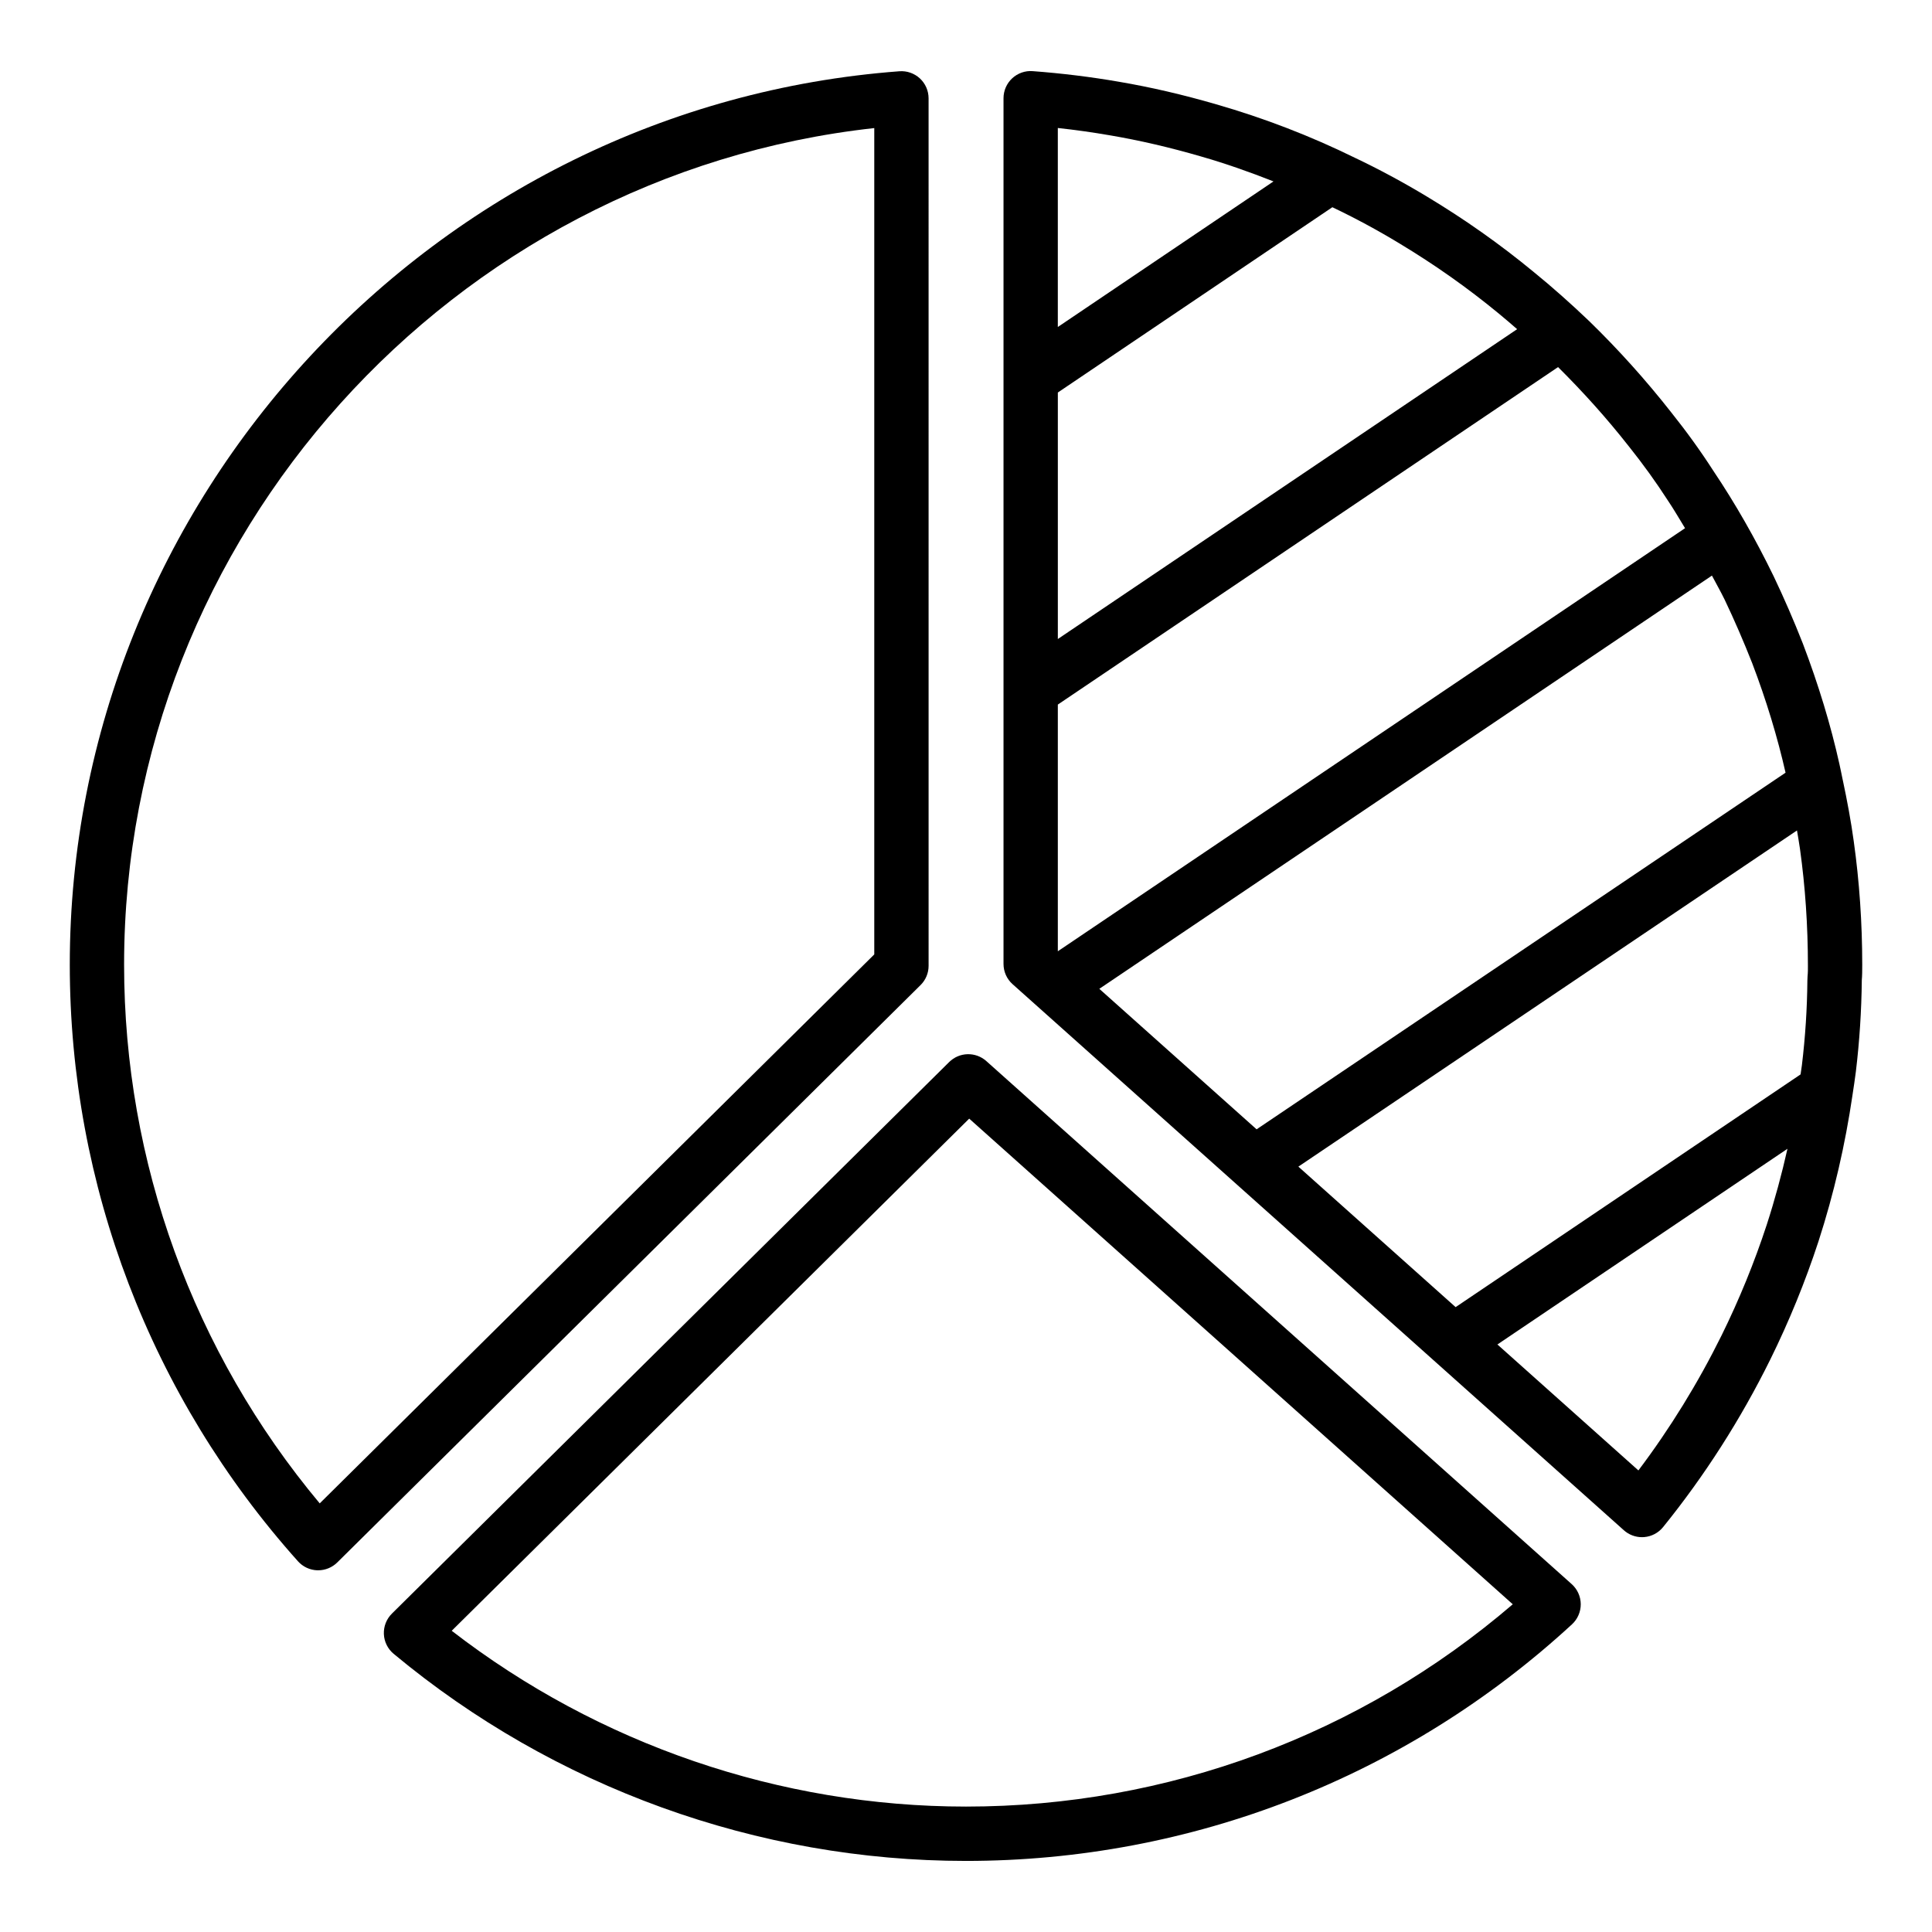
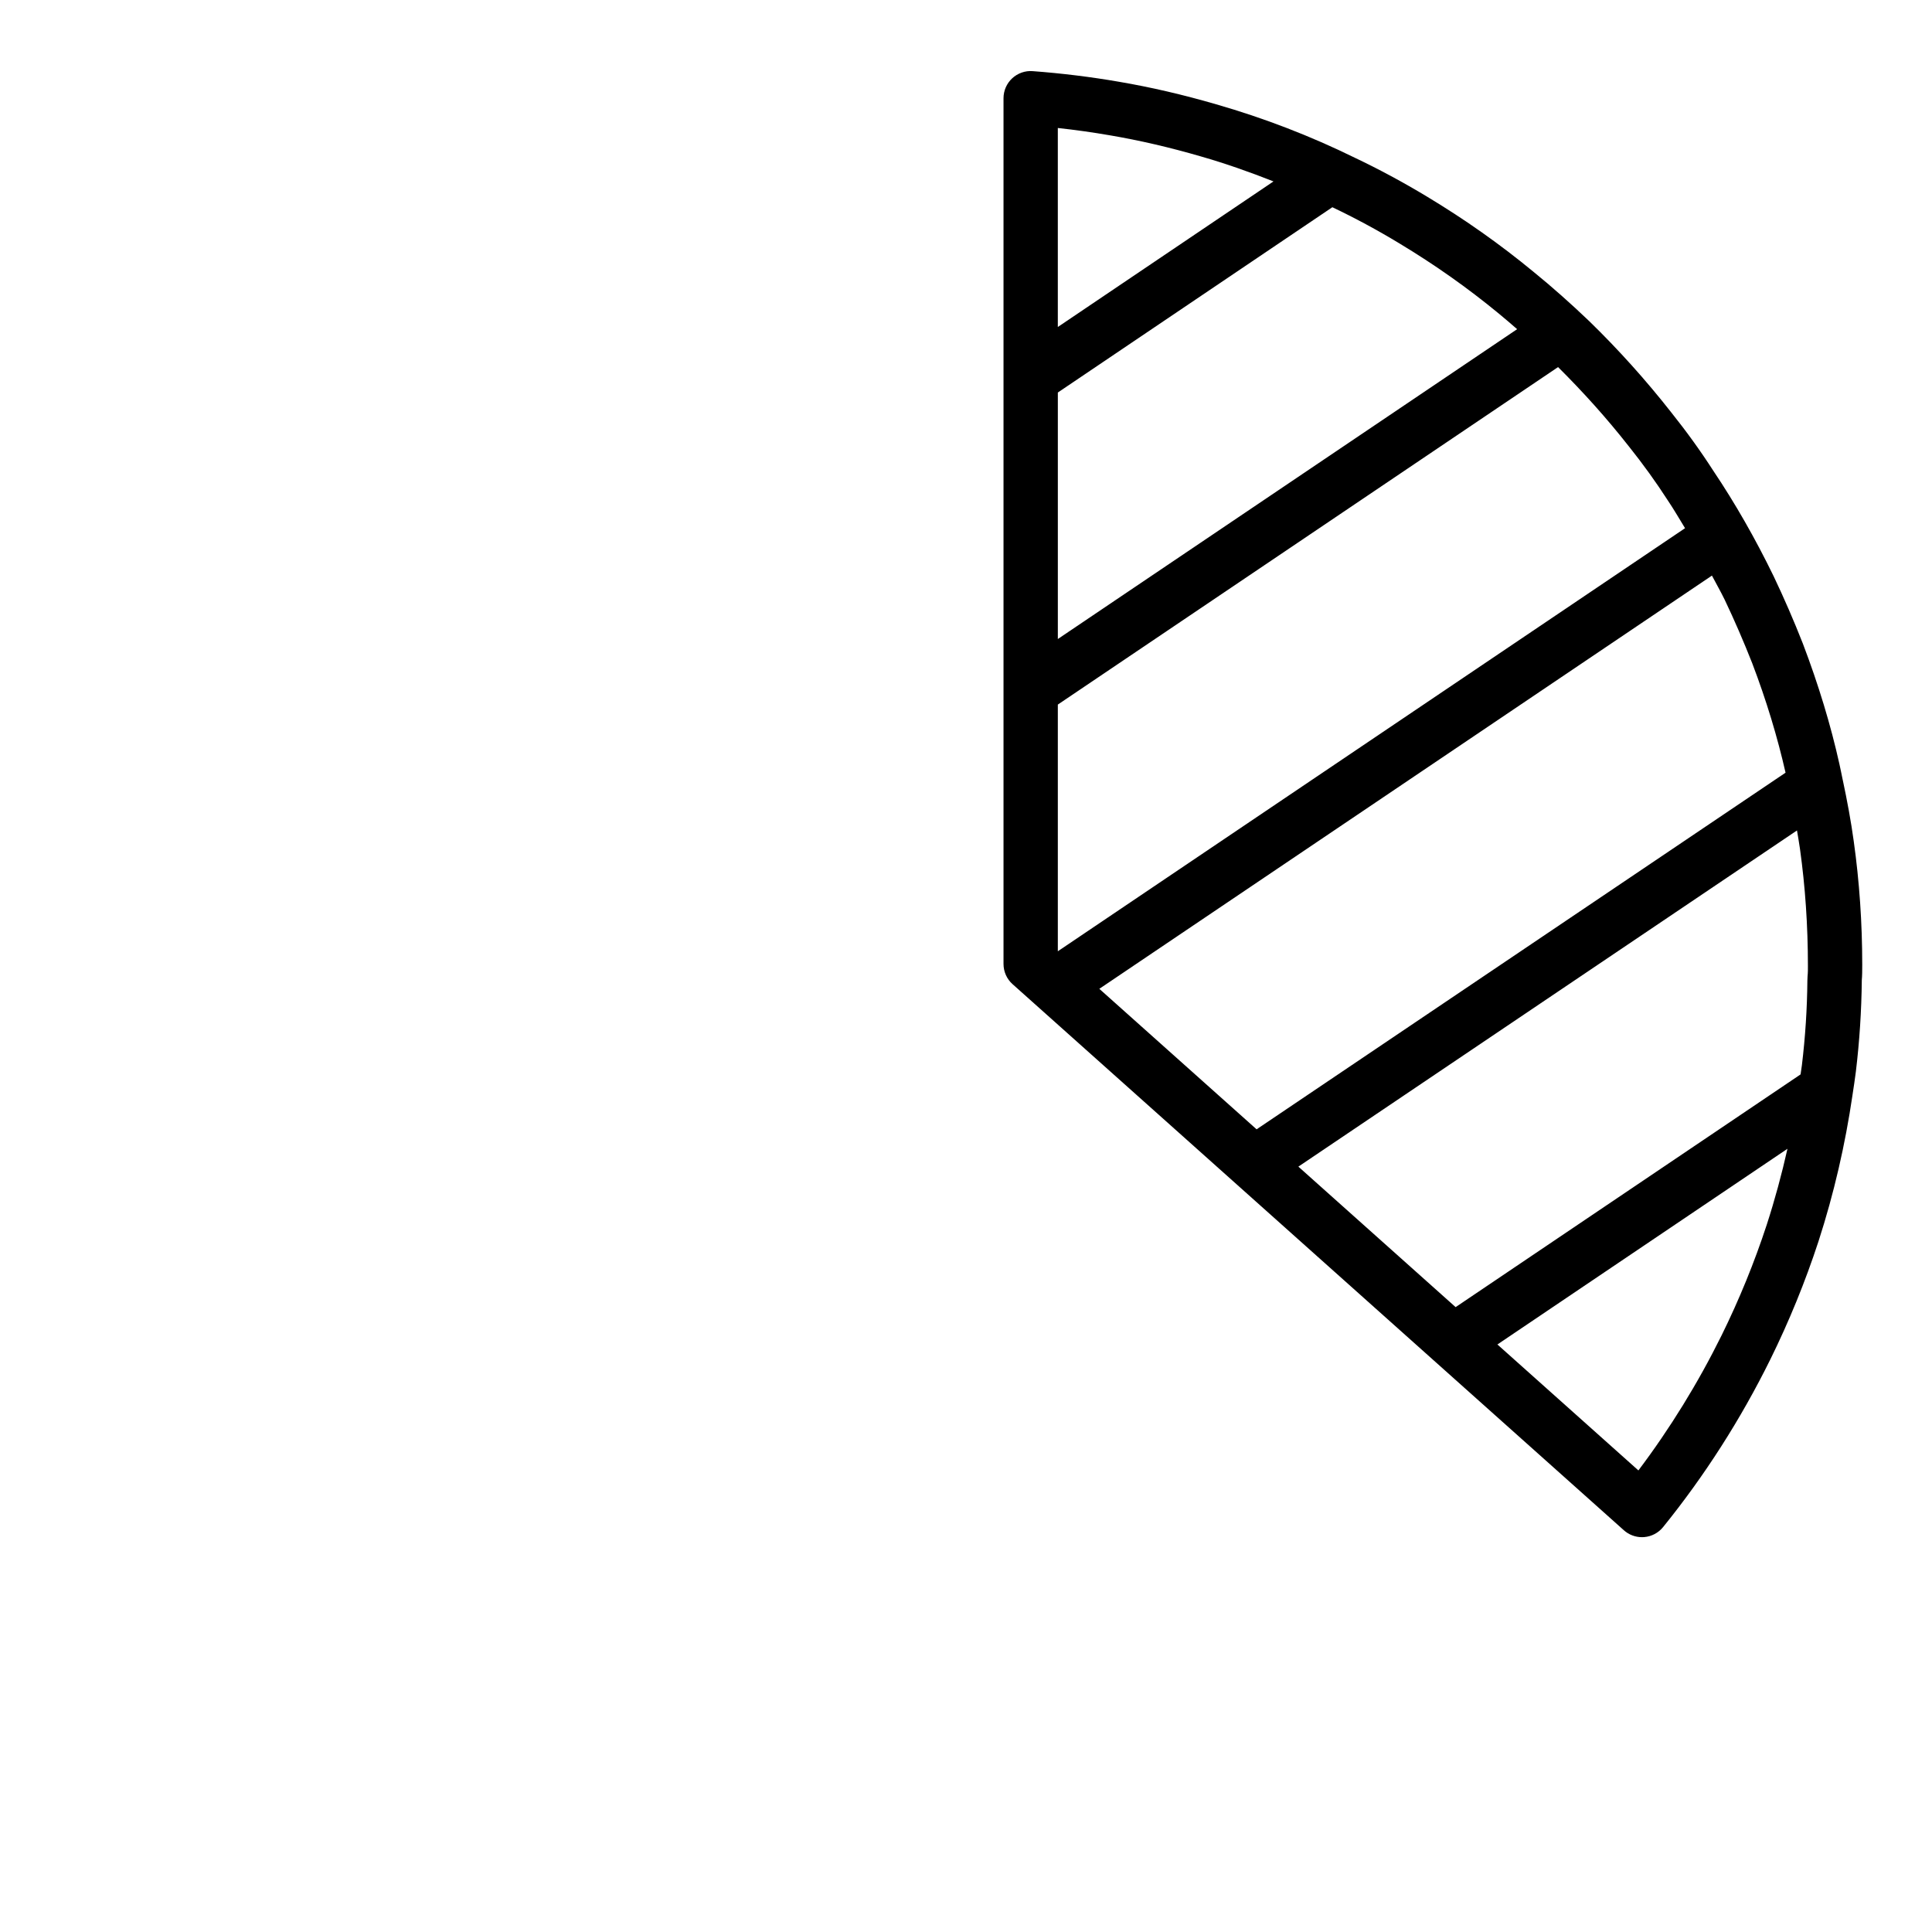
<svg xmlns="http://www.w3.org/2000/svg" fill="#000000" width="800px" height="800px" version="1.1" viewBox="144 144 512 512">
  <g>
    <path d="m632.35 350.72c-0.016-0.082-0.031-0.156-0.051-0.238-0.285-1.336-0.527-2.668-0.836-4-2.293-10.328-5.547-21.043-9.684-31.918-2.402-6.113-5.004-12.105-7.746-17.855-4.844-9.965-10.242-19.398-15.969-27.922-3.387-5.258-7.051-10.344-11.176-15.508-6.691-8.523-13.98-16.637-21.703-24.148-4.957-4.742-9.953-9.164-14.816-13.117-8.82-7.269-18.027-13.777-28.148-19.879-6.312-3.809-12.785-7.297-19.152-10.316-11.73-5.766-24.102-10.535-36.754-14.172-8.898-2.582-17.32-4.535-25.719-5.969-7.477-1.297-15.195-2.25-22.926-2.824-1.977-0.164-3.973 0.543-5.434 1.902-1.461 1.359-2.297 3.273-2.297 5.273v229.42c0 2.051 0.871 4.004 2.402 5.367l162 144.72c1.32 1.184 3.031 1.832 4.793 1.832 0.191 0 0.387-0.008 0.578-0.023 1.969-0.156 3.781-1.113 5.019-2.644 11-13.594 20.566-28.539 28.422-44.438 4.969-10.07 9.258-20.582 12.758-31.27 4.129-12.75 7.098-25.73 9-38.664 0.008-0.047 0.012-0.094 0.02-0.145 0.301-2.062 0.645-4.125 0.891-6.184 0.965-8.031 1.488-16.102 1.574-24.266 0.105-1.23 0.113-2.516 0.113-4.098 0-11.031-0.754-22.02-2.242-32.648-0.73-5.336-1.75-10.805-2.914-16.27zm-144.27 102.45 132.14-89.09c0.266 1.629 0.57 3.277 0.793 4.887 1.391 9.98 2.102 20.301 2.102 31.031 0 0.789 0.016 1.602-0.098 2.824-0.02 0.207-0.043 0.855-0.043 1.062-0.062 7.356-0.547 14.891-1.453 22.406-0.098 0.812-0.246 1.625-0.352 2.438l-91.414 61.672zm129.11-104.4-140.18 94.512-41.68-37.234 162.35-109.51c1.125 2.144 2.316 4.215 3.387 6.414 2.574 5.402 5.031 11.082 7.289 16.812 3.746 9.836 6.688 19.562 8.832 29.004zm-41.586-86.555c3.852 4.824 7.238 9.527 10.438 14.484 1.562 2.324 3.016 4.836 4.512 7.277l-166.22 112.12v-65.375l132.57-89.438c6.582 6.543 12.883 13.523 18.695 20.934zm-34.348-35.062c1.586 1.293 3.195 2.695 4.801 4.082l-121.72 82.113v-65.324l72.75-49.105c5.938 2.828 11.887 6.027 17.695 9.543 9.523 5.738 18.168 11.844 26.477 18.691zm-103.1-47.289c7.879 1.344 15.773 3.172 24.156 5.609 6.5 1.867 12.883 4.117 19.176 6.606l-57.156 38.578v-52.738c4.66 0.504 9.285 1.16 13.824 1.945zm174.06 288.67c-3.281 10.02-7.316 19.898-11.977 29.352-6.254 12.648-13.656 24.66-22.047 35.793l-37.363-33.379 76.867-51.859c-1.516 6.738-3.328 13.449-5.481 20.094z" />
-     <path d="m245.73 577.05c0.086 2.027 1.027 3.926 2.586 5.223 42.535 35.395 96.402 54.891 151.68 54.891 59.672 0 116.7-22.266 160.6-62.703 1.488-1.375 2.332-3.316 2.32-5.348-0.016-2.027-0.887-3.957-2.402-5.309l-155.12-138.6c-2.84-2.535-7.148-2.426-9.855 0.25l-147.68 146.17c-1.445 1.43-2.211 3.398-2.129 5.426zm155.12-136.6 144.05 128.7c-40.363 34.633-91.512 53.613-144.9 53.613-49.27 0-97.352-16.492-136.29-46.59z" />
-     <path d="m228.1 560.14c0.07 0.004 0.148 0.004 0.219 0.004 1.891 0 3.711-0.746 5.062-2.082l154.57-153c1.371-1.348 2.137-3.191 2.137-5.113l-0.004-229.89c0-2.004-0.836-3.914-2.297-5.273-1.477-1.359-3.445-2.051-5.434-1.902-123.29 9.234-219.86 113.24-219.86 236.78 0 58.379 21.473 114.52 60.469 158.09 1.312 1.469 3.176 2.332 5.144 2.394zm147.59-382.2v218.99l-146.96 145.48c-33.484-40.059-51.844-90.457-51.844-142.76 0-113.45 86.711-209.37 198.8-221.71z" />
  </g>
</svg>